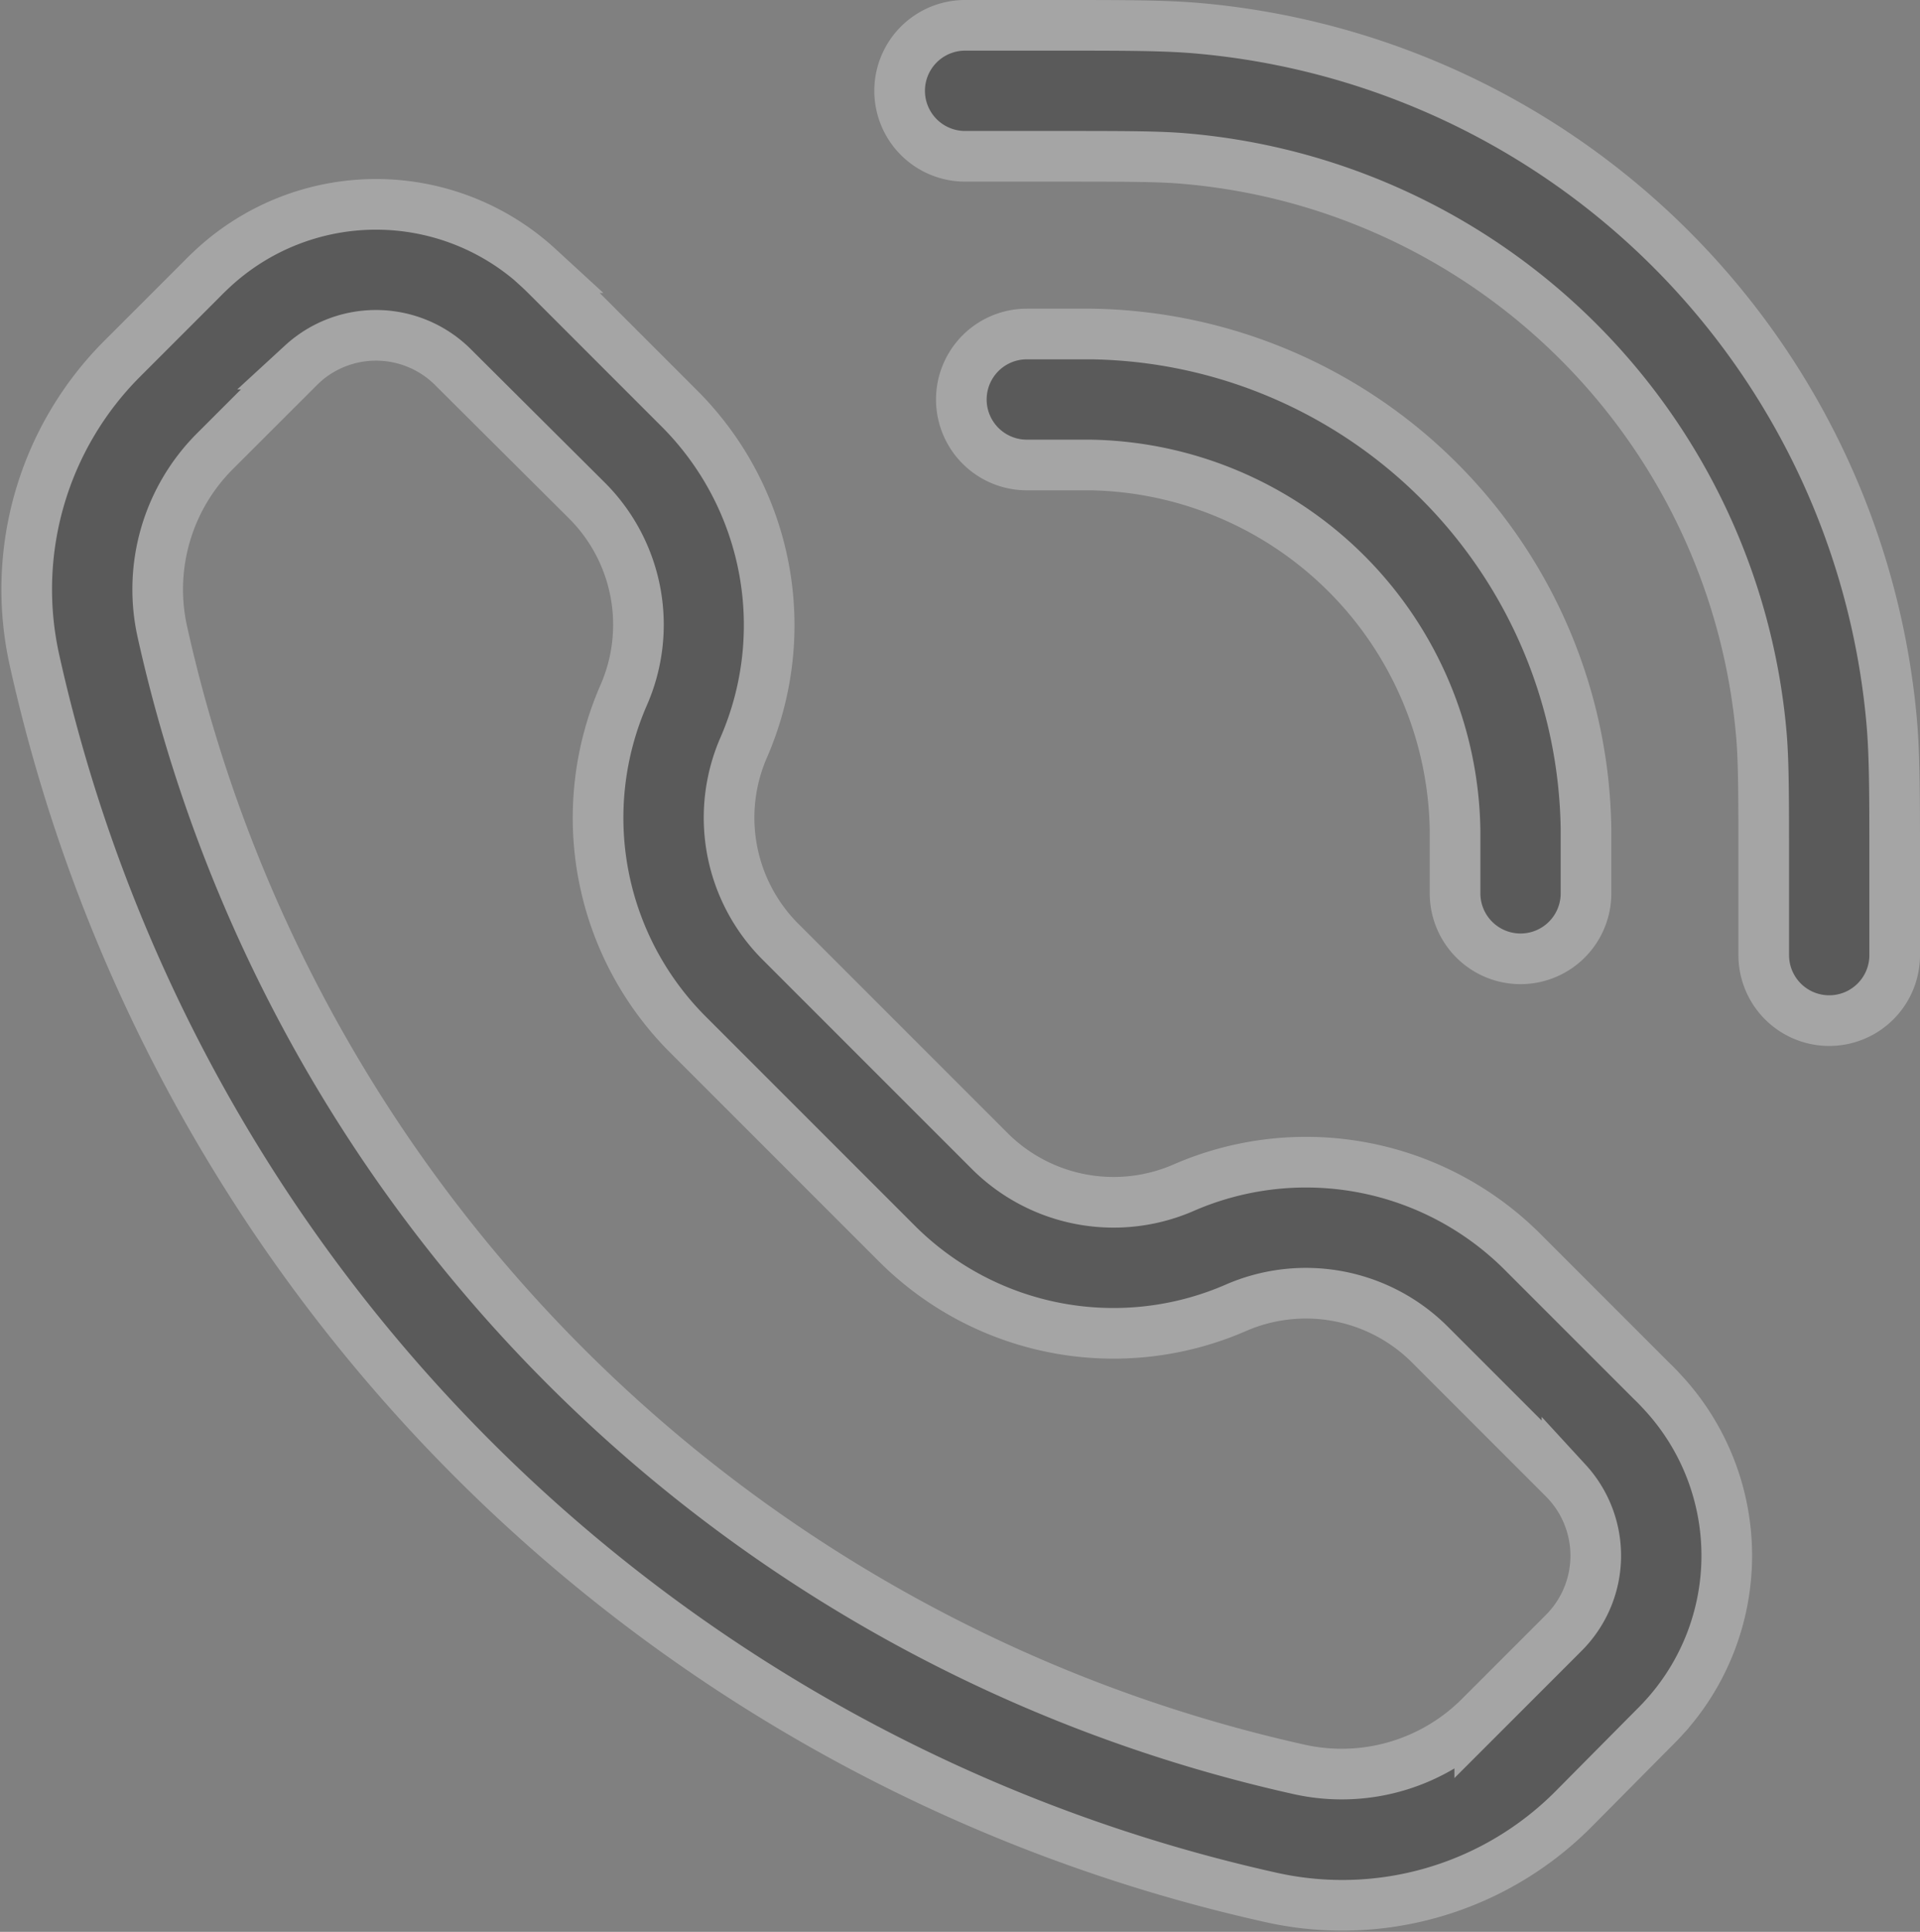
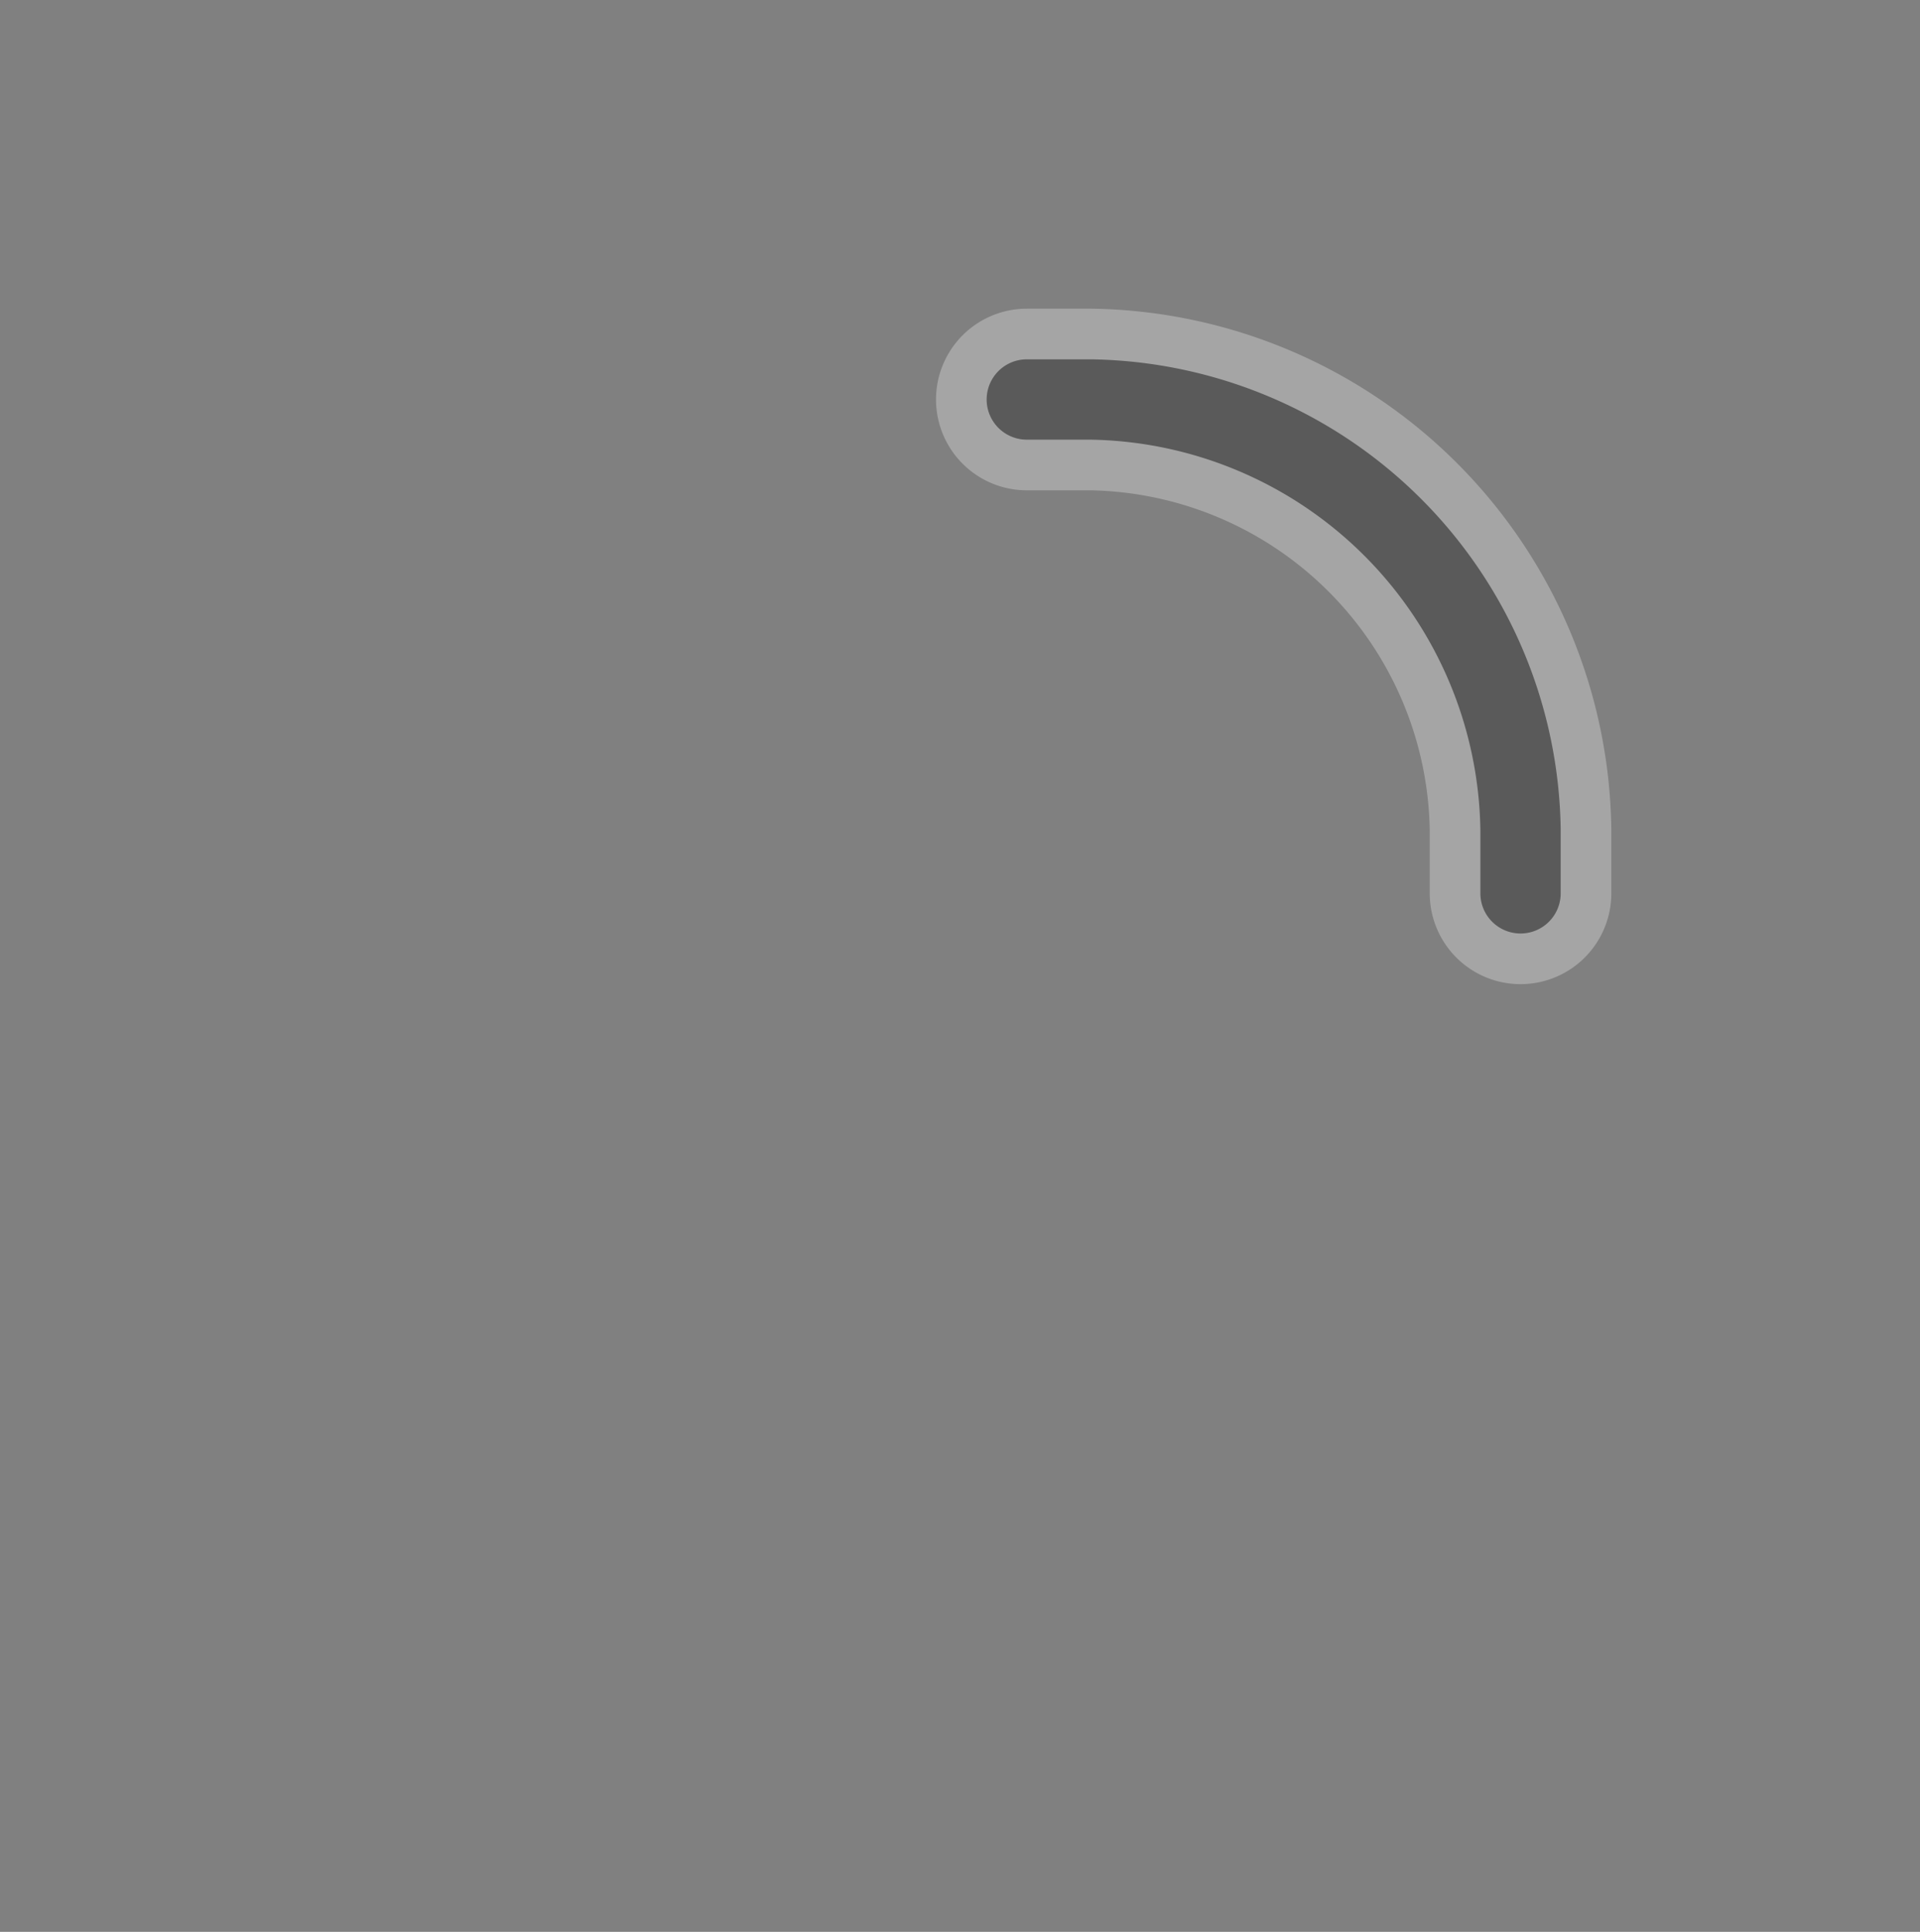
<svg xmlns="http://www.w3.org/2000/svg" width="26.541" height="26.698" viewBox="0 0 26.541 26.698">
  <rect x="0" y="0" width="26.541" height="26.698" fill="#808080" stroke="none" />
  <g id="appel" transform="translate(0.37 0.35)" opacity="0.296">
-     <path id="Tracé_255" data-name="Tracé 255" d="M13.35,3.06c1.039,0,1.5,0,1.877.035a8.748,8.748,0,0,1,7.933,7.933c.034.379.035.839.035,1.878V14.1a.9.9,0,0,0,1.81,0V12.844c0-.962,0-1.508-.042-1.978a10.558,10.558,0,0,0-9.574-9.574c-.47-.042-1.017-.042-1.978-.042H12.155a.9.9,0,1,0,0,1.81Z" transform="translate(0.816 -1.25)" stroke="#fff" stroke-width="0.7" />
-     <path id="Tracé_256" data-name="Tracé 256" d="M8.323,4.175a3.318,3.318,0,0,0-4.49,0c-.052.048-.107.1-.18.175L2.57,5.433A4.507,4.507,0,0,0,1.357,9.6a22.52,22.52,0,0,0,17.1,17.1,4.507,4.507,0,0,0,4.165-1.213L23.7,24.4c.072-.072.128-.128.175-.18a3.318,3.318,0,0,0,0-4.49c-.048-.052-.1-.108-.175-.18l-1.773-1.773a4.234,4.234,0,0,0-4.685-.887,2.424,2.424,0,0,1-2.682-.508l-2.892-2.892a2.424,2.424,0,0,1-.508-2.682,4.234,4.234,0,0,0-.887-4.685L8.5,4.35c-.072-.072-.128-.128-.18-.175ZM5.057,5.508a1.508,1.508,0,0,1,2.041,0c.02.018.046.044.138.136L9,7.4A2.424,2.424,0,0,1,9.5,10.086a4.234,4.234,0,0,0,.887,4.685l2.892,2.892a4.234,4.234,0,0,0,4.685.887,2.424,2.424,0,0,1,2.682.508l1.759,1.759c.092.092.118.118.136.138a1.508,1.508,0,0,1,0,2.041c-.018.02-.044.046-.136.138l-1.07,1.07a2.7,2.7,0,0,1-2.492.726A20.71,20.71,0,0,1,3.124,9.206,2.7,2.7,0,0,1,3.85,6.713L4.92,5.644c.092-.092.118-.118.138-.136Z" transform="translate(-1.25 -0.826)" stroke="#fff" stroke-width="0.7" fill-rule="evenodd" />
    <path id="Tracé_257" data-name="Tracé 257" d="M12.862,4.786a.9.9,0,1,0,0,1.81h.866a5.128,5.128,0,0,1,5.054,5.054c0,.035,0,.078,0,.183v.683a.9.9,0,1,0,1.81,0v-.725c0-.074,0-.124,0-.167a6.938,6.938,0,0,0-6.838-6.838h-.892Z" transform="translate(0.962 -0.52)" stroke="#fff" stroke-width="0.7" />
  </g>
</svg>